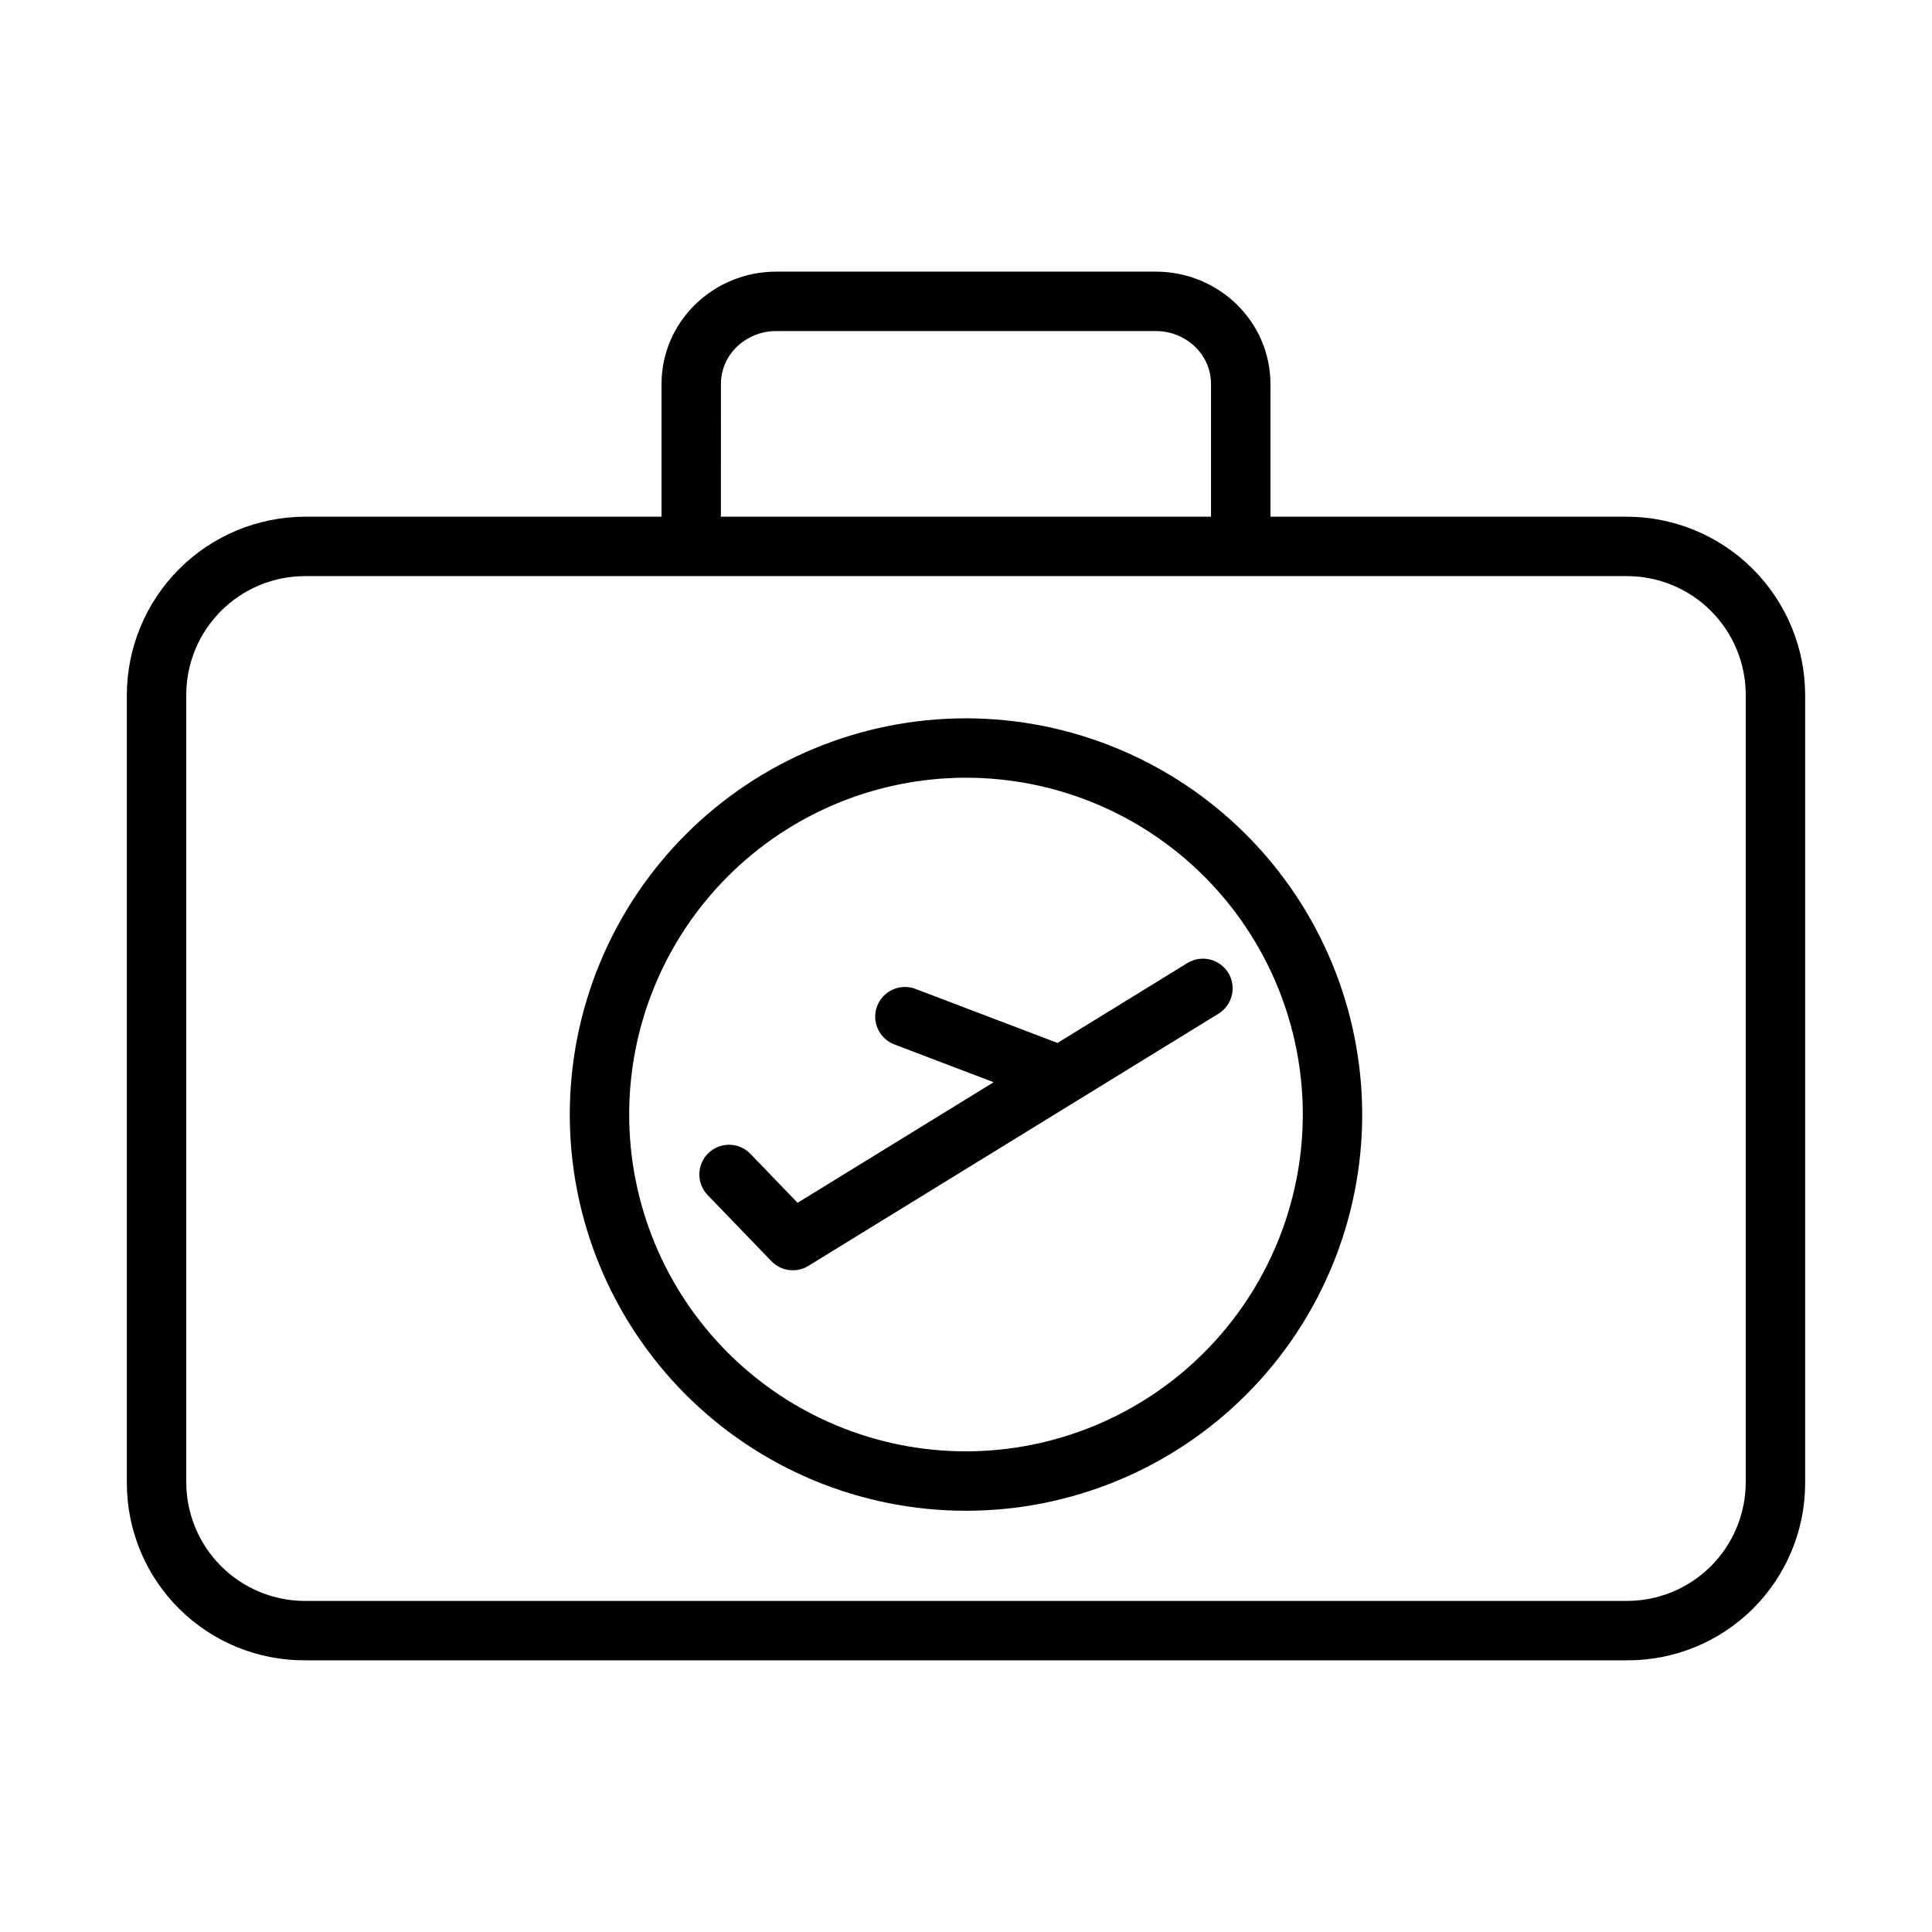
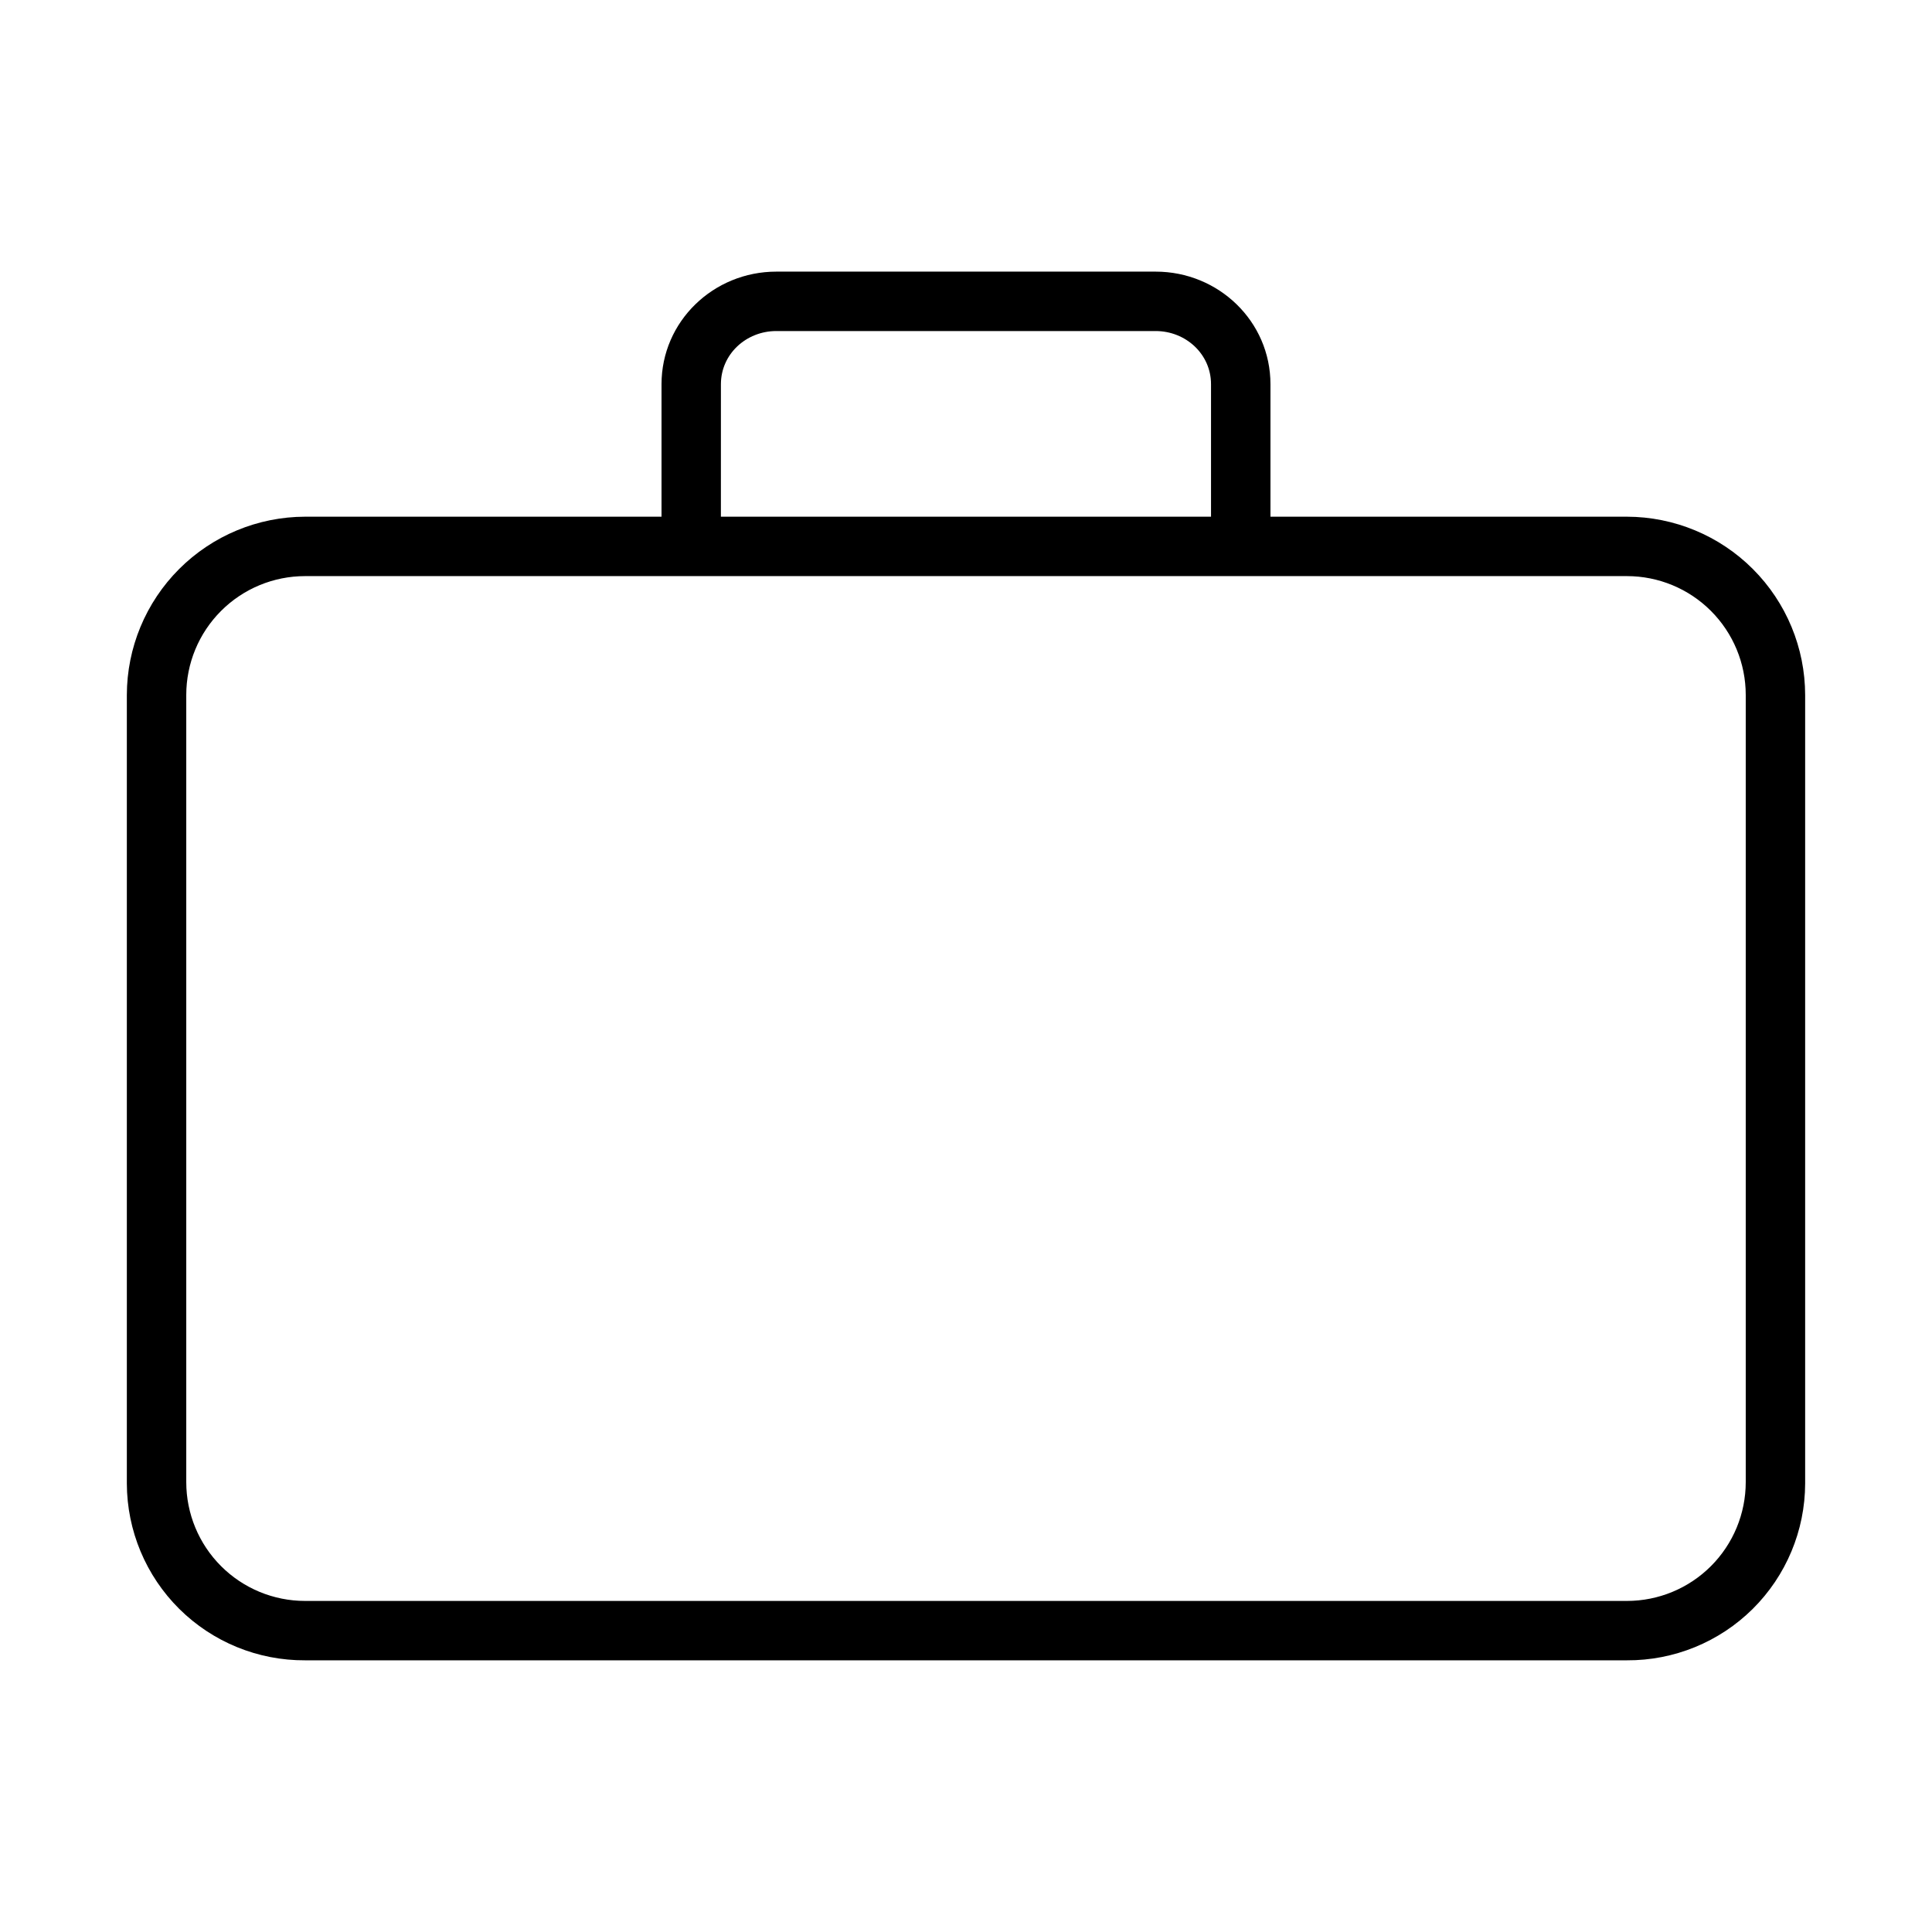
<svg xmlns="http://www.w3.org/2000/svg" fill="#000000" width="800px" height="800px" version="1.1" viewBox="144 144 512 512">
  <g>
    <path d="m575.13 280.93h-94.445v-35.105c0-16.66-13.758-29.84-30.418-29.84h-100.54c-16.66 0-30.418 13.18-30.418 29.84v35.105h-94.445c-12.527 0.023-24.535 5.008-33.395 13.871-8.855 8.859-13.84 20.867-13.855 33.395v208.95c0.035 12.484 5.035 24.441 13.898 33.234 8.867 8.789 20.867 13.691 33.352 13.621h350.27c12.484 0.07 24.484-4.832 33.352-13.621 8.863-8.793 13.867-20.75 13.898-33.234v-208.95c-0.016-12.527-5-24.535-13.855-33.395-8.859-8.863-20.867-13.848-33.395-13.871zm-240.08-35.105c0-7.981 6.691-14.094 14.672-14.094h100.54c7.981 0 14.672 6.113 14.672 14.094v35.105h-129.89zm271.59 290.95c0 8.352-3.32 16.363-9.223 22.266-5.906 5.906-13.914 9.223-22.266 9.223h-350.3c-8.352 0-16.363-3.316-22.266-9.223-5.906-5.902-9.223-13.914-9.223-22.266v-208.61c0-8.352 3.316-16.363 9.223-22.266 5.902-5.906 13.914-9.223 22.266-9.223h350.3c8.352 0 16.359 3.316 22.266 9.223 5.902 5.902 9.223 13.914 9.223 22.266z" />
-     <path d="m424.25 420.39-37.59-14.301h0.004c-1.957-0.758-4.133-0.707-6.051 0.145-1.918 0.852-3.414 2.434-4.16 4.394s-0.68 4.137 0.188 6.047 2.457 3.398 4.422 4.129l26.266 9.996-51.957 31.953-12.465-12.926h0.004c-1.445-1.523-3.438-2.406-5.535-2.453-2.098-0.043-4.129 0.75-5.637 2.203-1.512 1.457-2.379 3.457-2.41 5.555-0.027 2.098 0.781 4.121 2.25 5.621l16.859 17.477c2.566 2.66 6.641 3.18 9.789 1.242l108.65-66.812c1.793-1.09 3.078-2.844 3.57-4.883 0.492-2.039 0.152-4.188-0.945-5.973-1.098-1.785-2.863-3.059-4.902-3.539-2.043-0.48-4.191-0.125-5.969 0.98z" />
-     <path d="m400 334.36c-27.852 0-54.559 11.062-74.25 30.754s-30.754 46.402-30.754 74.25 11.062 54.555 30.754 74.246c19.691 19.691 46.398 30.758 74.25 30.758 27.848 0 54.555-11.066 74.246-30.758 19.691-19.691 30.754-46.398 30.754-74.246-0.031-27.84-11.102-54.527-30.789-74.215-19.684-19.684-46.375-30.758-74.211-30.789zm0 194.26c-23.676 0-46.379-9.402-63.117-26.145-16.738-16.738-26.145-39.441-26.145-63.113s9.406-46.379 26.145-63.117c16.738-16.738 39.441-26.141 63.117-26.141 23.672 0 46.375 9.402 63.113 26.141 16.738 16.738 26.145 39.445 26.145 63.117-0.027 23.664-9.441 46.352-26.172 63.086-16.734 16.734-39.422 26.145-63.086 26.172z" />
  </g>
</svg>